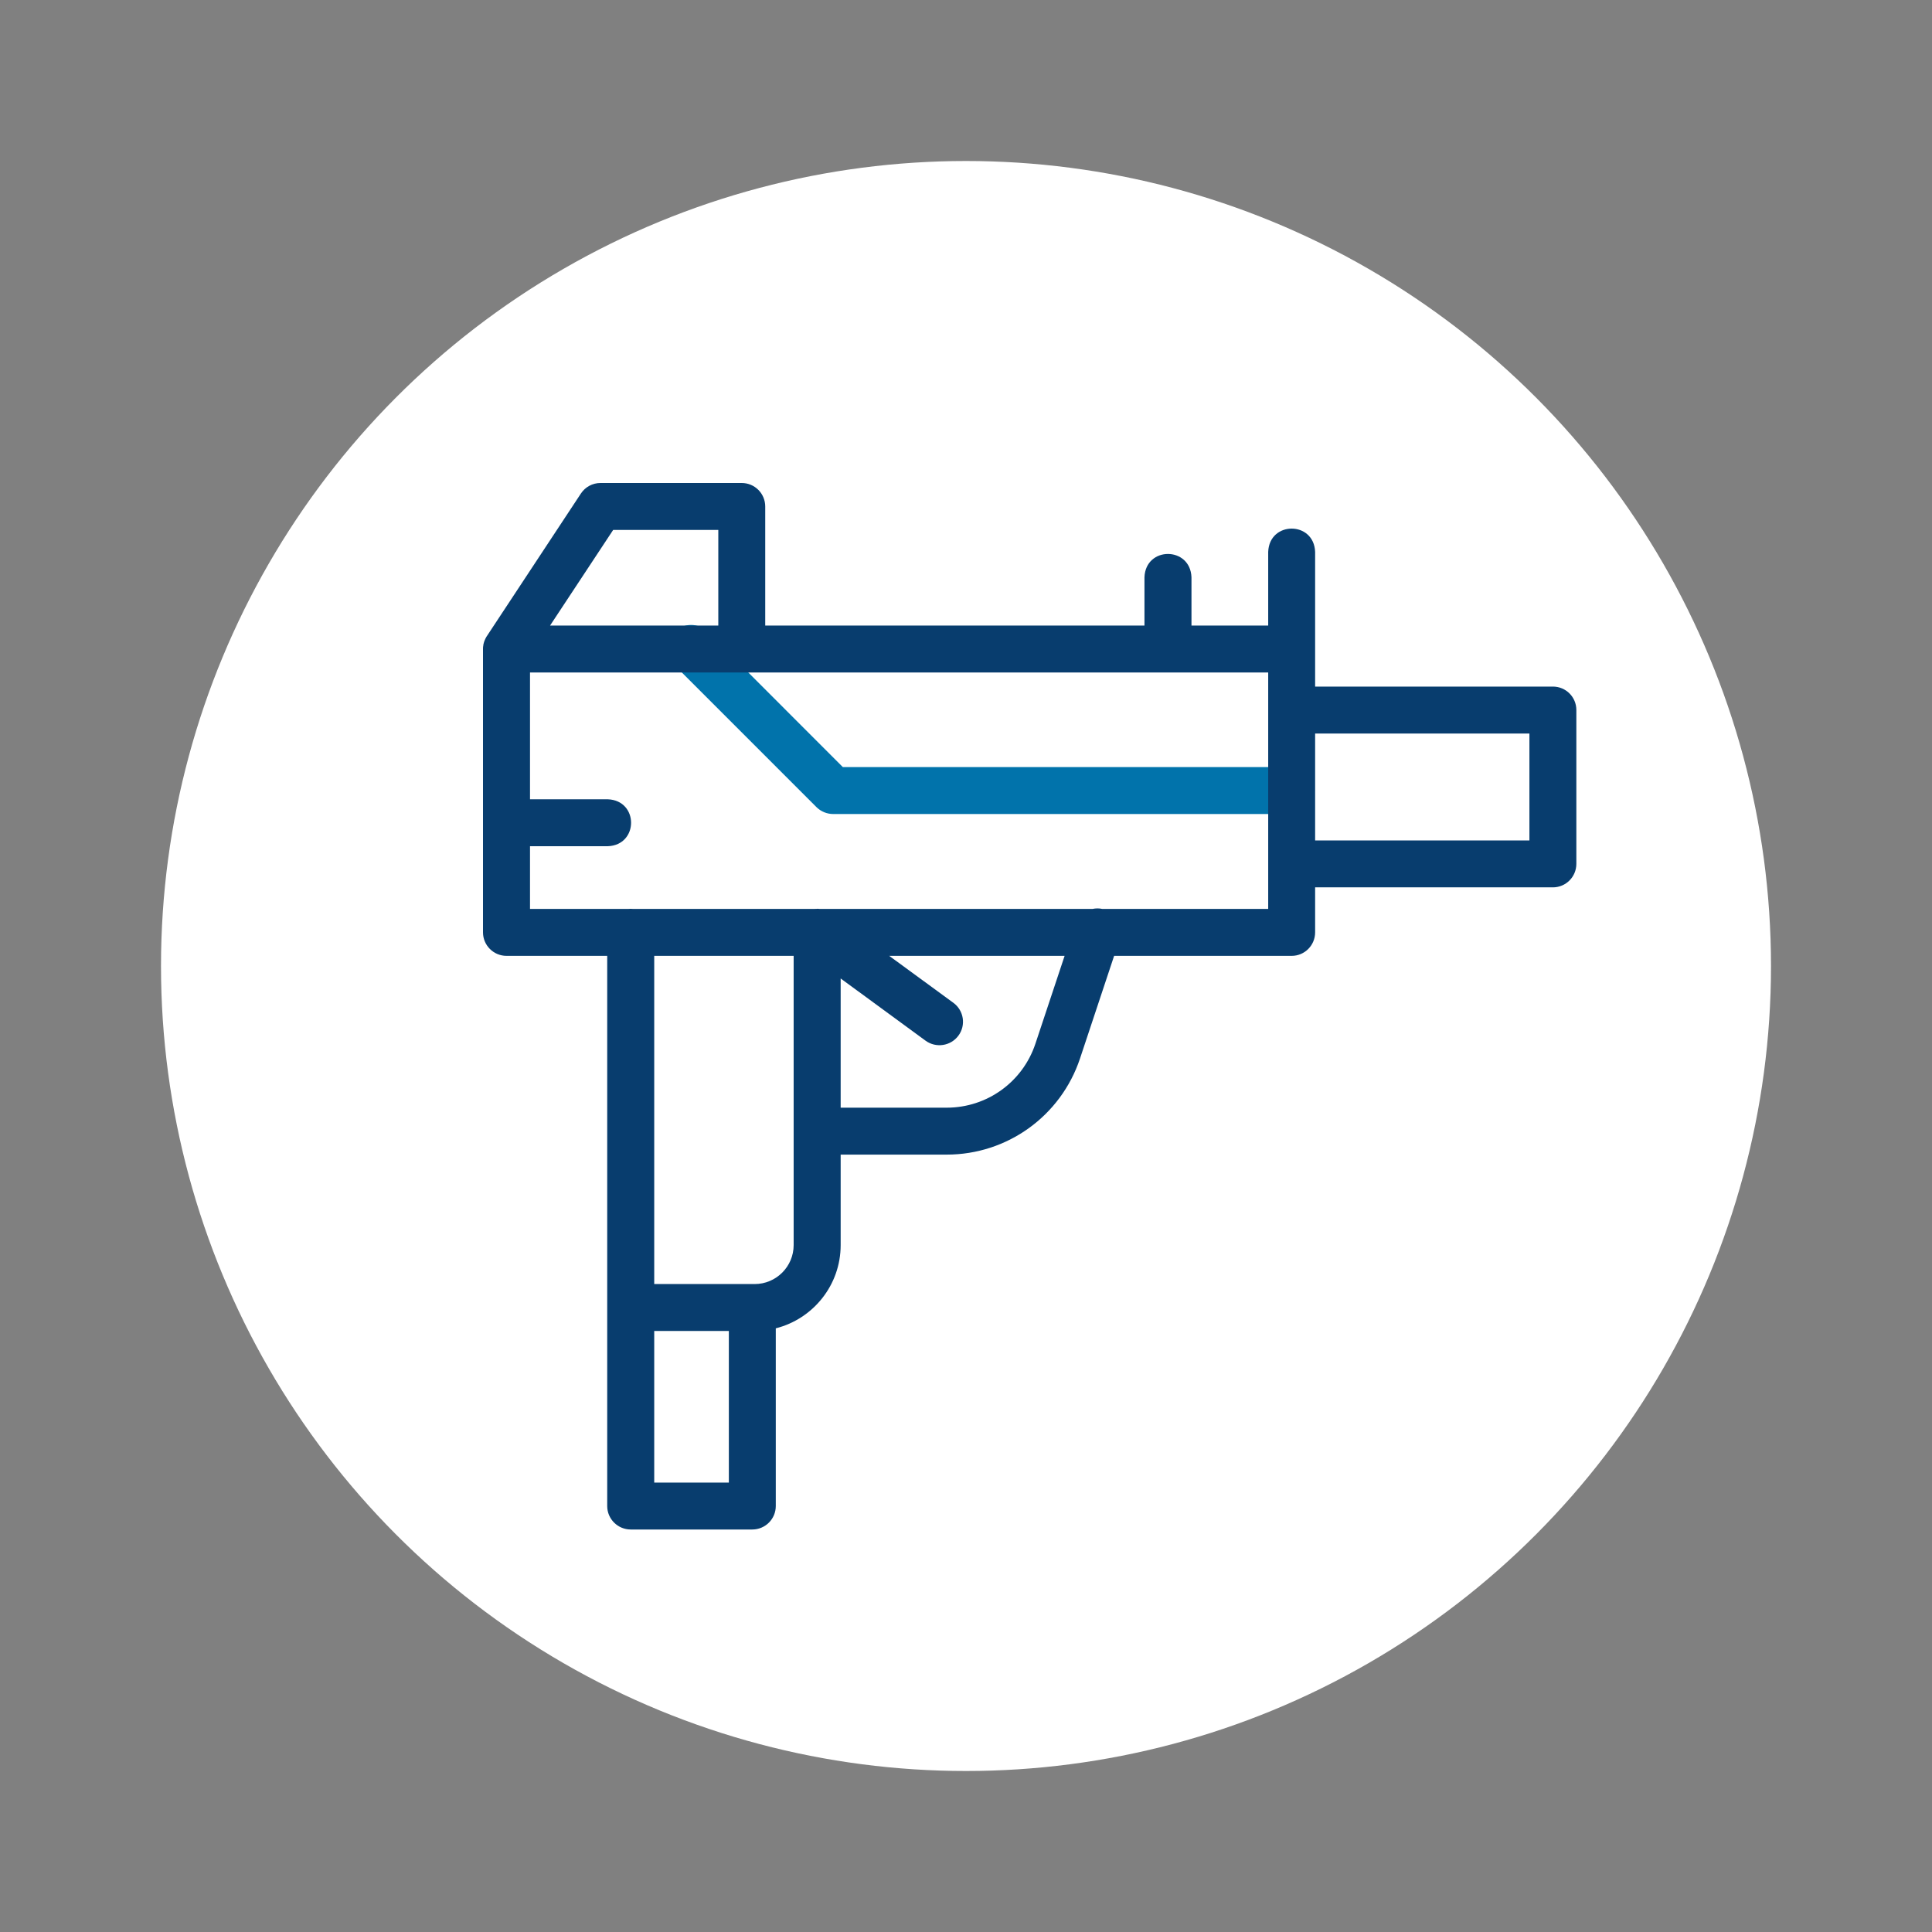
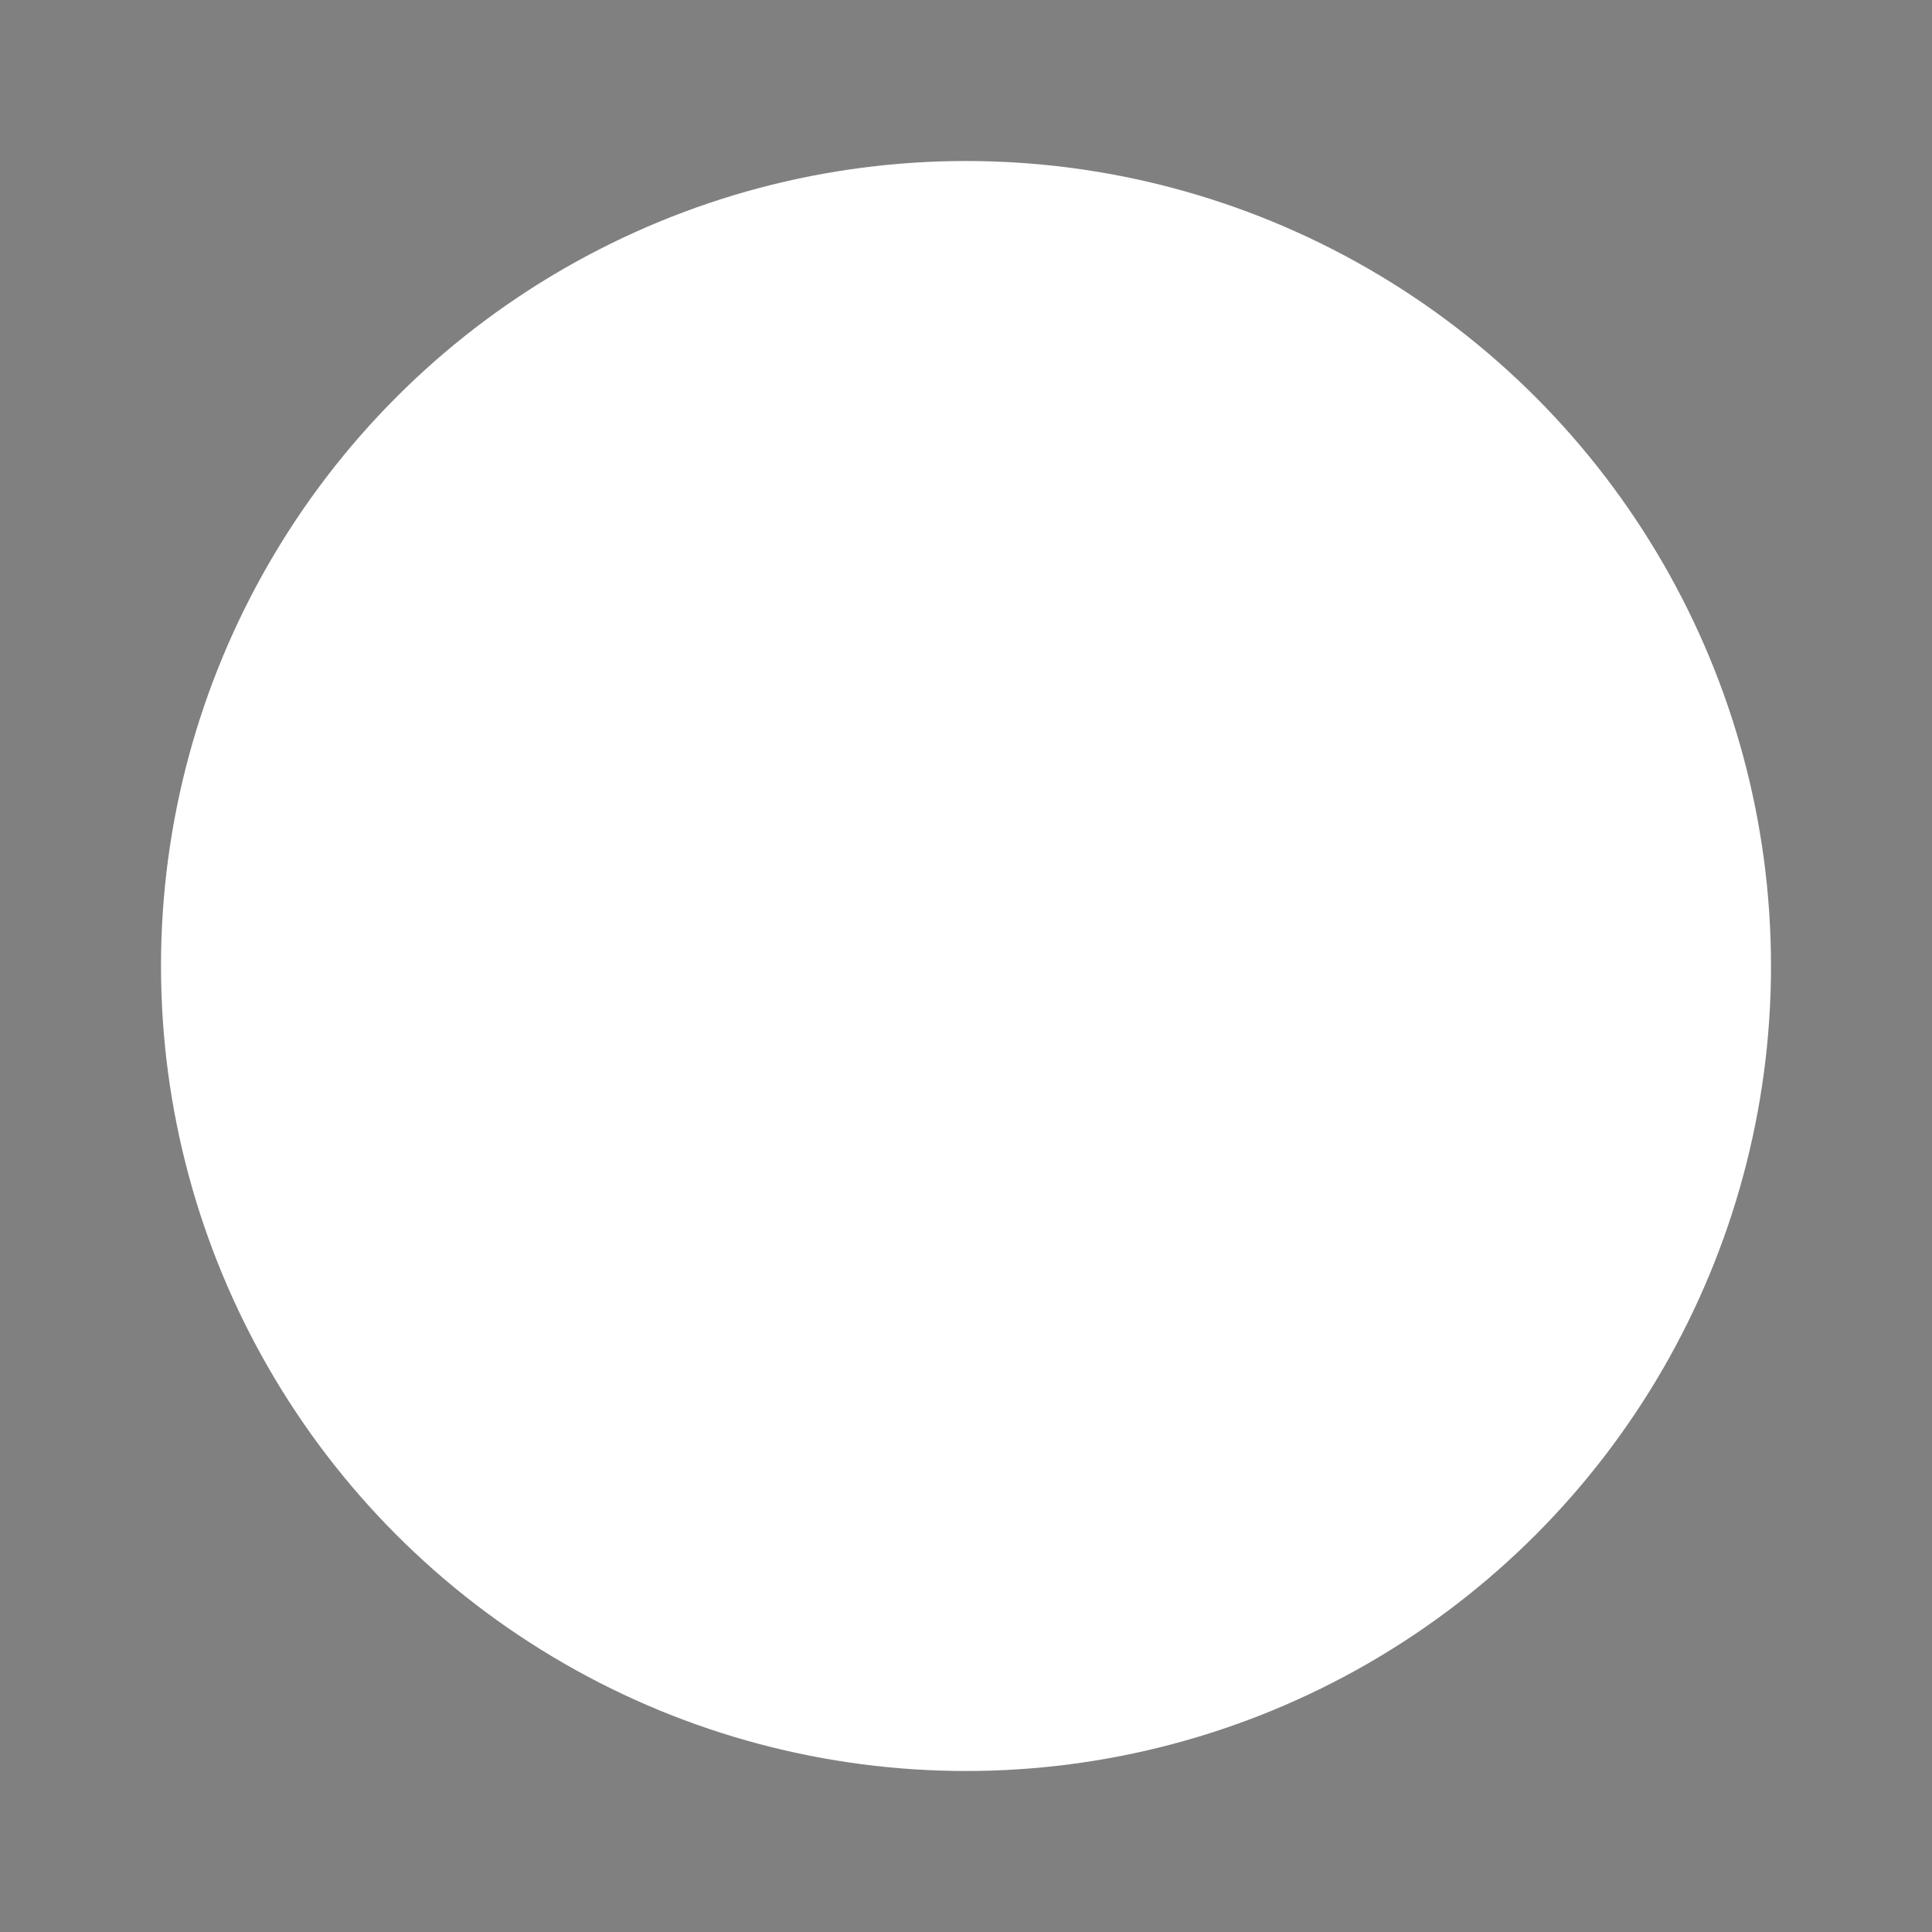
<svg xmlns="http://www.w3.org/2000/svg" fill="none" height="24" viewBox="0 0 24 24" width="24">
  <rect x="0" y="0" width="24" height="24" fill="#808080" stroke="none" />
  <circle cx="12" cy="12" fill="white" r="10" />
-   <path d="M16.04 10.112H10.35C10.272 10.112 10.198 10.081 10.143 10.027L8.378 8.262C8.264 8.148 8.264 7.963 8.378 7.849C8.492 7.735 8.677 7.735 8.791 7.849L10.47 9.529H16.04C16.427 9.543 16.427 10.098 16.04 10.112Z" fill="#0173AB" />
-   <path d="M19.291 8.529H16.337V8.062C16.337 8.062 16.337 8.062 16.337 8.062V6.856C16.323 6.47 15.768 6.47 15.754 6.856V7.771H14.801V7.171C14.786 6.785 14.231 6.785 14.217 7.171V7.771H9.506V6.292C9.506 6.131 9.376 6 9.214 6H7.459C7.361 6 7.27 6.049 7.216 6.131L6.05 7.899C6.05 7.899 6.05 7.9 6.05 7.9L6.048 7.902C6.047 7.904 6.046 7.906 6.044 7.908C6.041 7.914 6.037 7.92 6.034 7.926C6.032 7.929 6.031 7.933 6.029 7.936C6.027 7.941 6.024 7.947 6.022 7.952C6.02 7.956 6.019 7.96 6.017 7.964C6.016 7.969 6.014 7.974 6.012 7.979C6.011 7.984 6.01 7.989 6.008 7.994C6.007 7.998 6.006 8.002 6.005 8.006C6.004 8.012 6.004 8.018 6.003 8.024C6.002 8.028 6.002 8.031 6.001 8.035C6.001 8.041 6 8.048 6 8.055C6 8.058 6 8.06 6 8.062V8.065V8.066V11.582C6 11.743 6.131 11.874 6.292 11.874H7.543V16.242V18.709C7.543 18.869 7.674 19 7.835 19H9.345C9.507 19 9.637 18.869 9.637 18.709V16.501C10.1 16.384 10.443 15.965 10.443 15.467V14.343H11.76C12.513 14.343 13.178 13.863 13.416 13.15L13.84 11.874H16.046C16.207 11.874 16.337 11.743 16.337 11.582V11.023H19.291C19.452 11.023 19.582 10.892 19.582 10.731V8.82C19.582 8.659 19.452 8.529 19.291 8.529ZM7.617 6.583H8.923V7.771H6.833L7.617 6.583ZM9.054 18.417H8.127V16.534H9.054V18.417ZM9.374 15.951H9.345H8.127V11.874H9.859V15.467C9.859 15.734 9.642 15.951 9.374 15.951ZM12.862 12.966C12.704 13.441 12.261 13.76 11.76 13.76H10.443V12.155L11.498 12.928C11.627 13.022 11.81 12.995 11.906 12.865C12.002 12.735 11.973 12.552 11.843 12.457L11.046 11.874H13.225L12.862 12.966ZM13.693 11.291C13.652 11.282 13.611 11.283 13.572 11.291H10.183C10.179 11.291 10.176 11.29 10.172 11.29C10.167 11.29 10.161 11.29 10.156 11.289C10.152 11.289 10.147 11.289 10.143 11.29C10.138 11.29 10.133 11.29 10.127 11.29C10.124 11.29 10.121 11.291 10.119 11.291H7.867C7.846 11.289 7.824 11.289 7.803 11.291H6.584V10.512H7.55C7.936 10.498 7.936 9.943 7.55 9.929H6.584V8.354H15.754V8.818C15.754 8.82 15.754 8.821 15.754 8.822V10.729C15.754 10.73 15.754 10.732 15.754 10.733V11.291H13.693V11.291ZM18.999 10.44H16.337V9.112H18.999V10.44Z" fill="#083D6E" />
</svg>